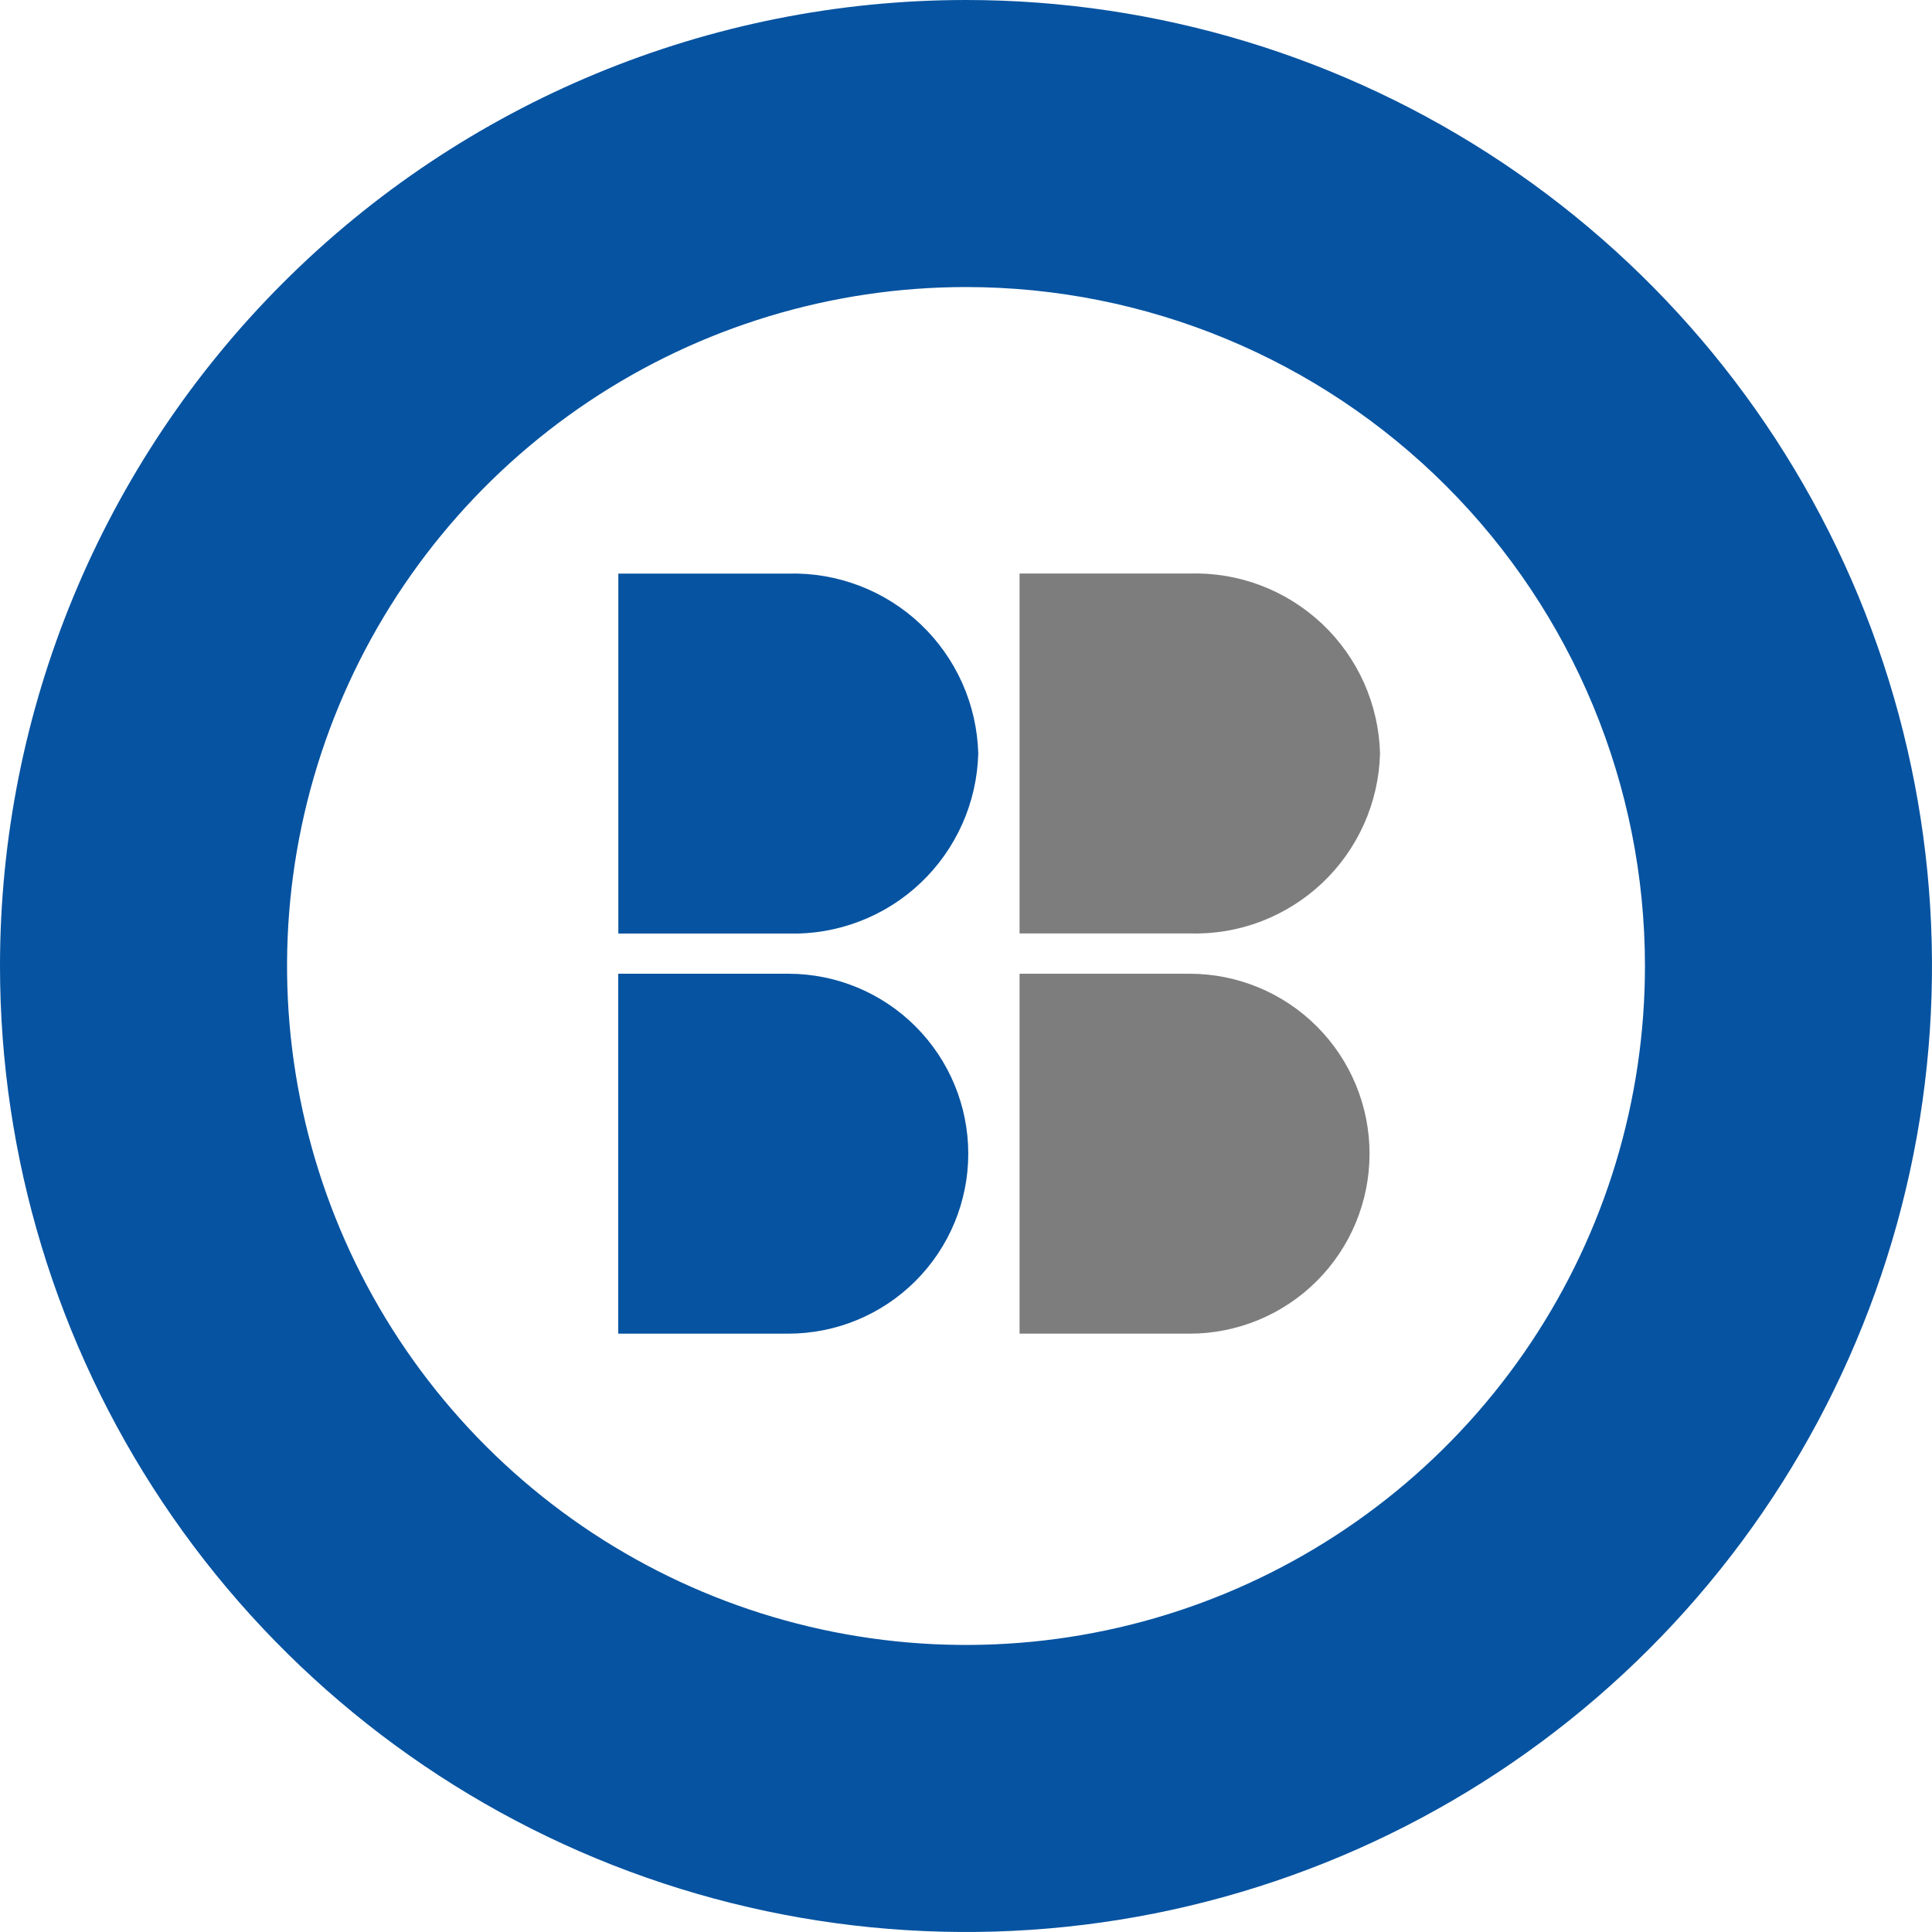
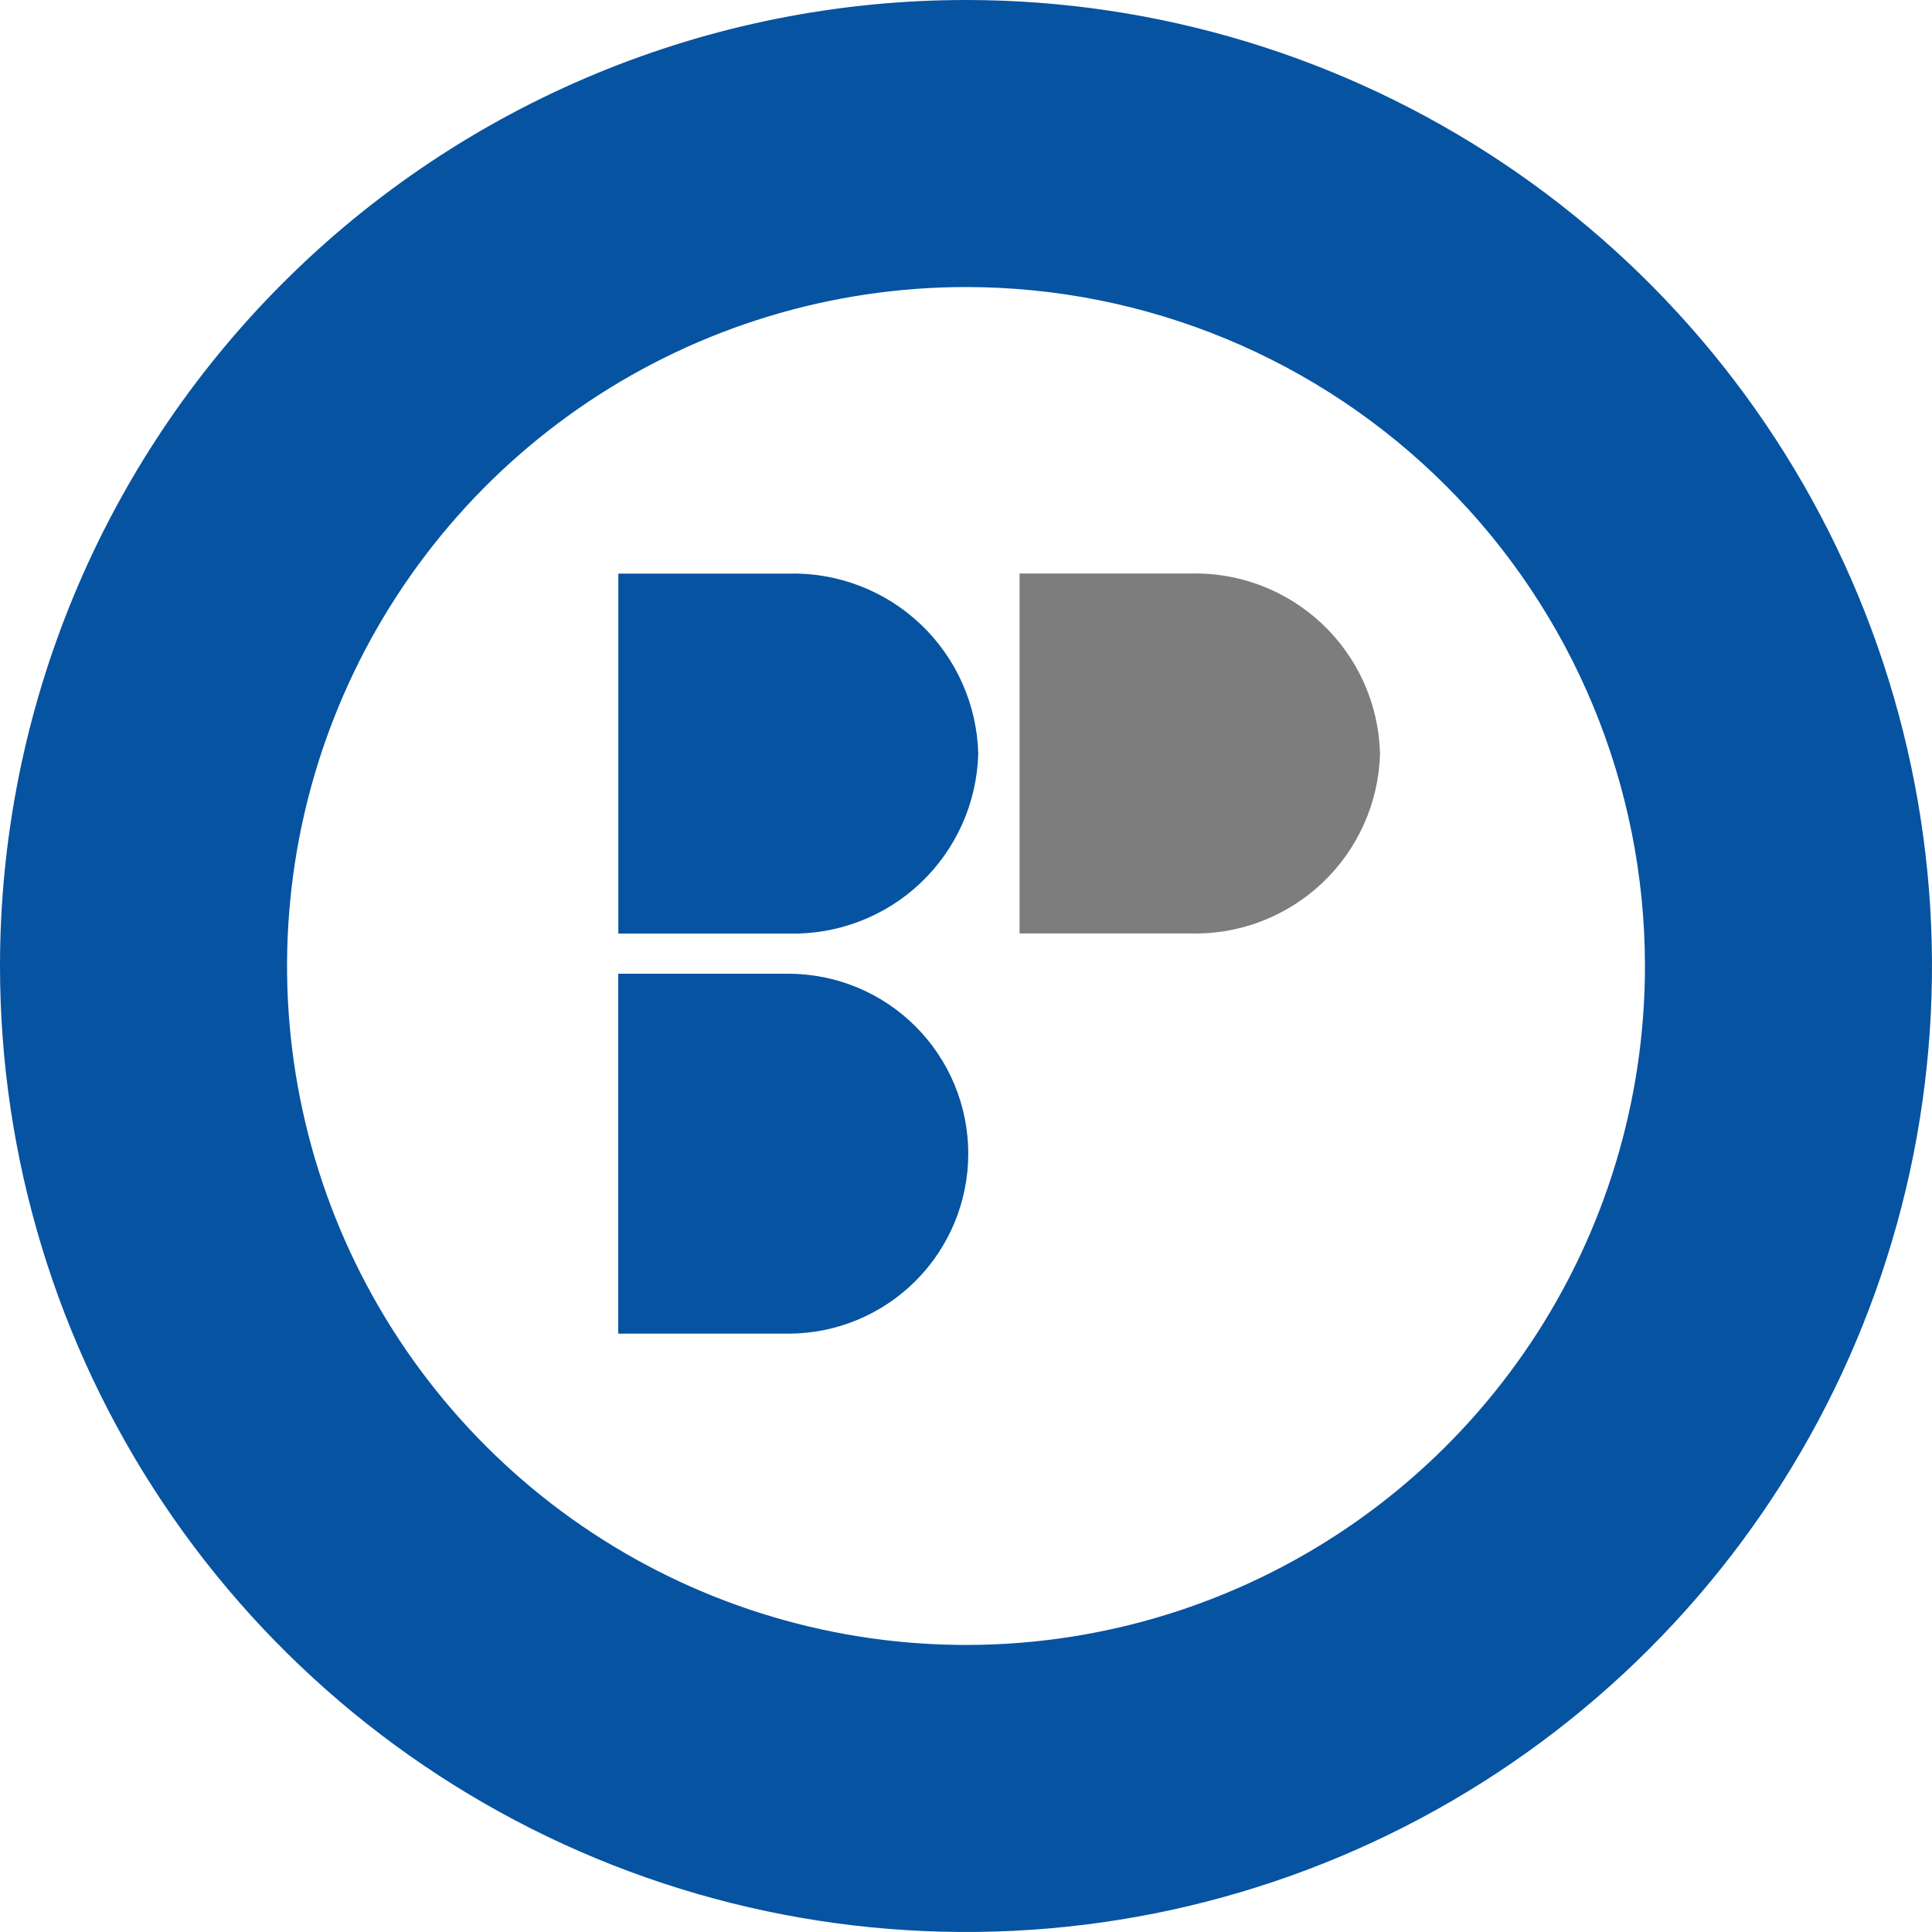
<svg xmlns="http://www.w3.org/2000/svg" width="40" height="40" viewBox="0 0 40 40" fill="none">
  <path fill-rule="evenodd" clip-rule="evenodd" d="M16.322 11.876H12.802V19.328H16.322C16.825 19.342 17.325 19.256 17.795 19.076C18.265 18.897 18.695 18.626 19.06 18.28C19.425 17.934 19.718 17.519 19.923 17.06C20.128 16.6 20.24 16.105 20.254 15.602C20.24 15.099 20.128 14.604 19.923 14.144C19.718 13.685 19.425 13.27 19.06 12.924C18.695 12.578 18.265 12.307 17.795 12.128C17.325 11.948 16.825 11.862 16.322 11.876Z" fill="#0653A1" />
-   <path fill-rule="evenodd" clip-rule="evenodd" d="M24.629 20.16H21.109V27.612H24.629C25.617 27.612 26.565 27.22 27.264 26.521C27.963 25.822 28.355 24.874 28.355 23.886C28.355 22.898 27.963 21.95 27.264 21.251C26.565 20.552 25.617 20.16 24.629 20.16Z" fill="#7D7D7D" />
  <path fill-rule="evenodd" clip-rule="evenodd" d="M24.629 11.874H21.109V19.326H24.629C25.133 19.341 25.635 19.257 26.106 19.078C26.577 18.898 27.008 18.628 27.375 18.282C27.741 17.936 28.035 17.521 28.241 17.06C28.446 16.6 28.559 16.104 28.572 15.6C28.559 15.096 28.446 14.6 28.241 14.139C28.035 13.679 27.741 13.264 27.375 12.918C27.008 12.572 26.577 12.301 26.106 12.122C25.635 11.943 25.133 11.859 24.629 11.874Z" fill="#7D7D7D" />
  <path fill-rule="evenodd" clip-rule="evenodd" d="M16.32 20.16H12.8V27.612H16.32C17.309 27.612 18.256 27.22 18.955 26.521C19.654 25.822 20.047 24.874 20.047 23.886C20.047 22.898 19.654 21.95 18.955 21.251C18.256 20.552 17.309 20.16 16.32 20.16Z" fill="#0653A1" />
  <path d="M20 5.943C17.22 5.943 14.502 6.767 12.19 8.312C9.879 9.857 8.077 12.052 7.013 14.621C5.949 17.189 5.671 20.016 6.213 22.742C6.755 25.469 8.094 27.974 10.06 29.94C12.026 31.906 14.531 33.245 17.258 33.787C19.984 34.329 22.811 34.051 25.379 32.987C27.948 31.923 30.143 30.121 31.688 27.81C33.233 25.498 34.057 22.78 34.057 20C34.057 16.272 32.576 12.696 29.94 10.06C27.304 7.424 23.728 5.943 20 5.943ZM20 0C23.956 0 27.822 1.173 31.111 3.371C34.4 5.568 36.964 8.692 38.478 12.346C39.991 16.001 40.387 20.022 39.616 23.902C38.844 27.781 36.939 31.345 34.142 34.142C31.345 36.939 27.781 38.844 23.902 39.616C20.022 40.387 16.001 39.991 12.346 38.478C8.692 36.964 5.568 34.4 3.371 31.111C1.173 27.822 0 23.956 0 20C0 14.696 2.107 9.609 5.858 5.858C9.609 2.107 14.696 0 20 0V0Z" fill="#0653A1" />
</svg>